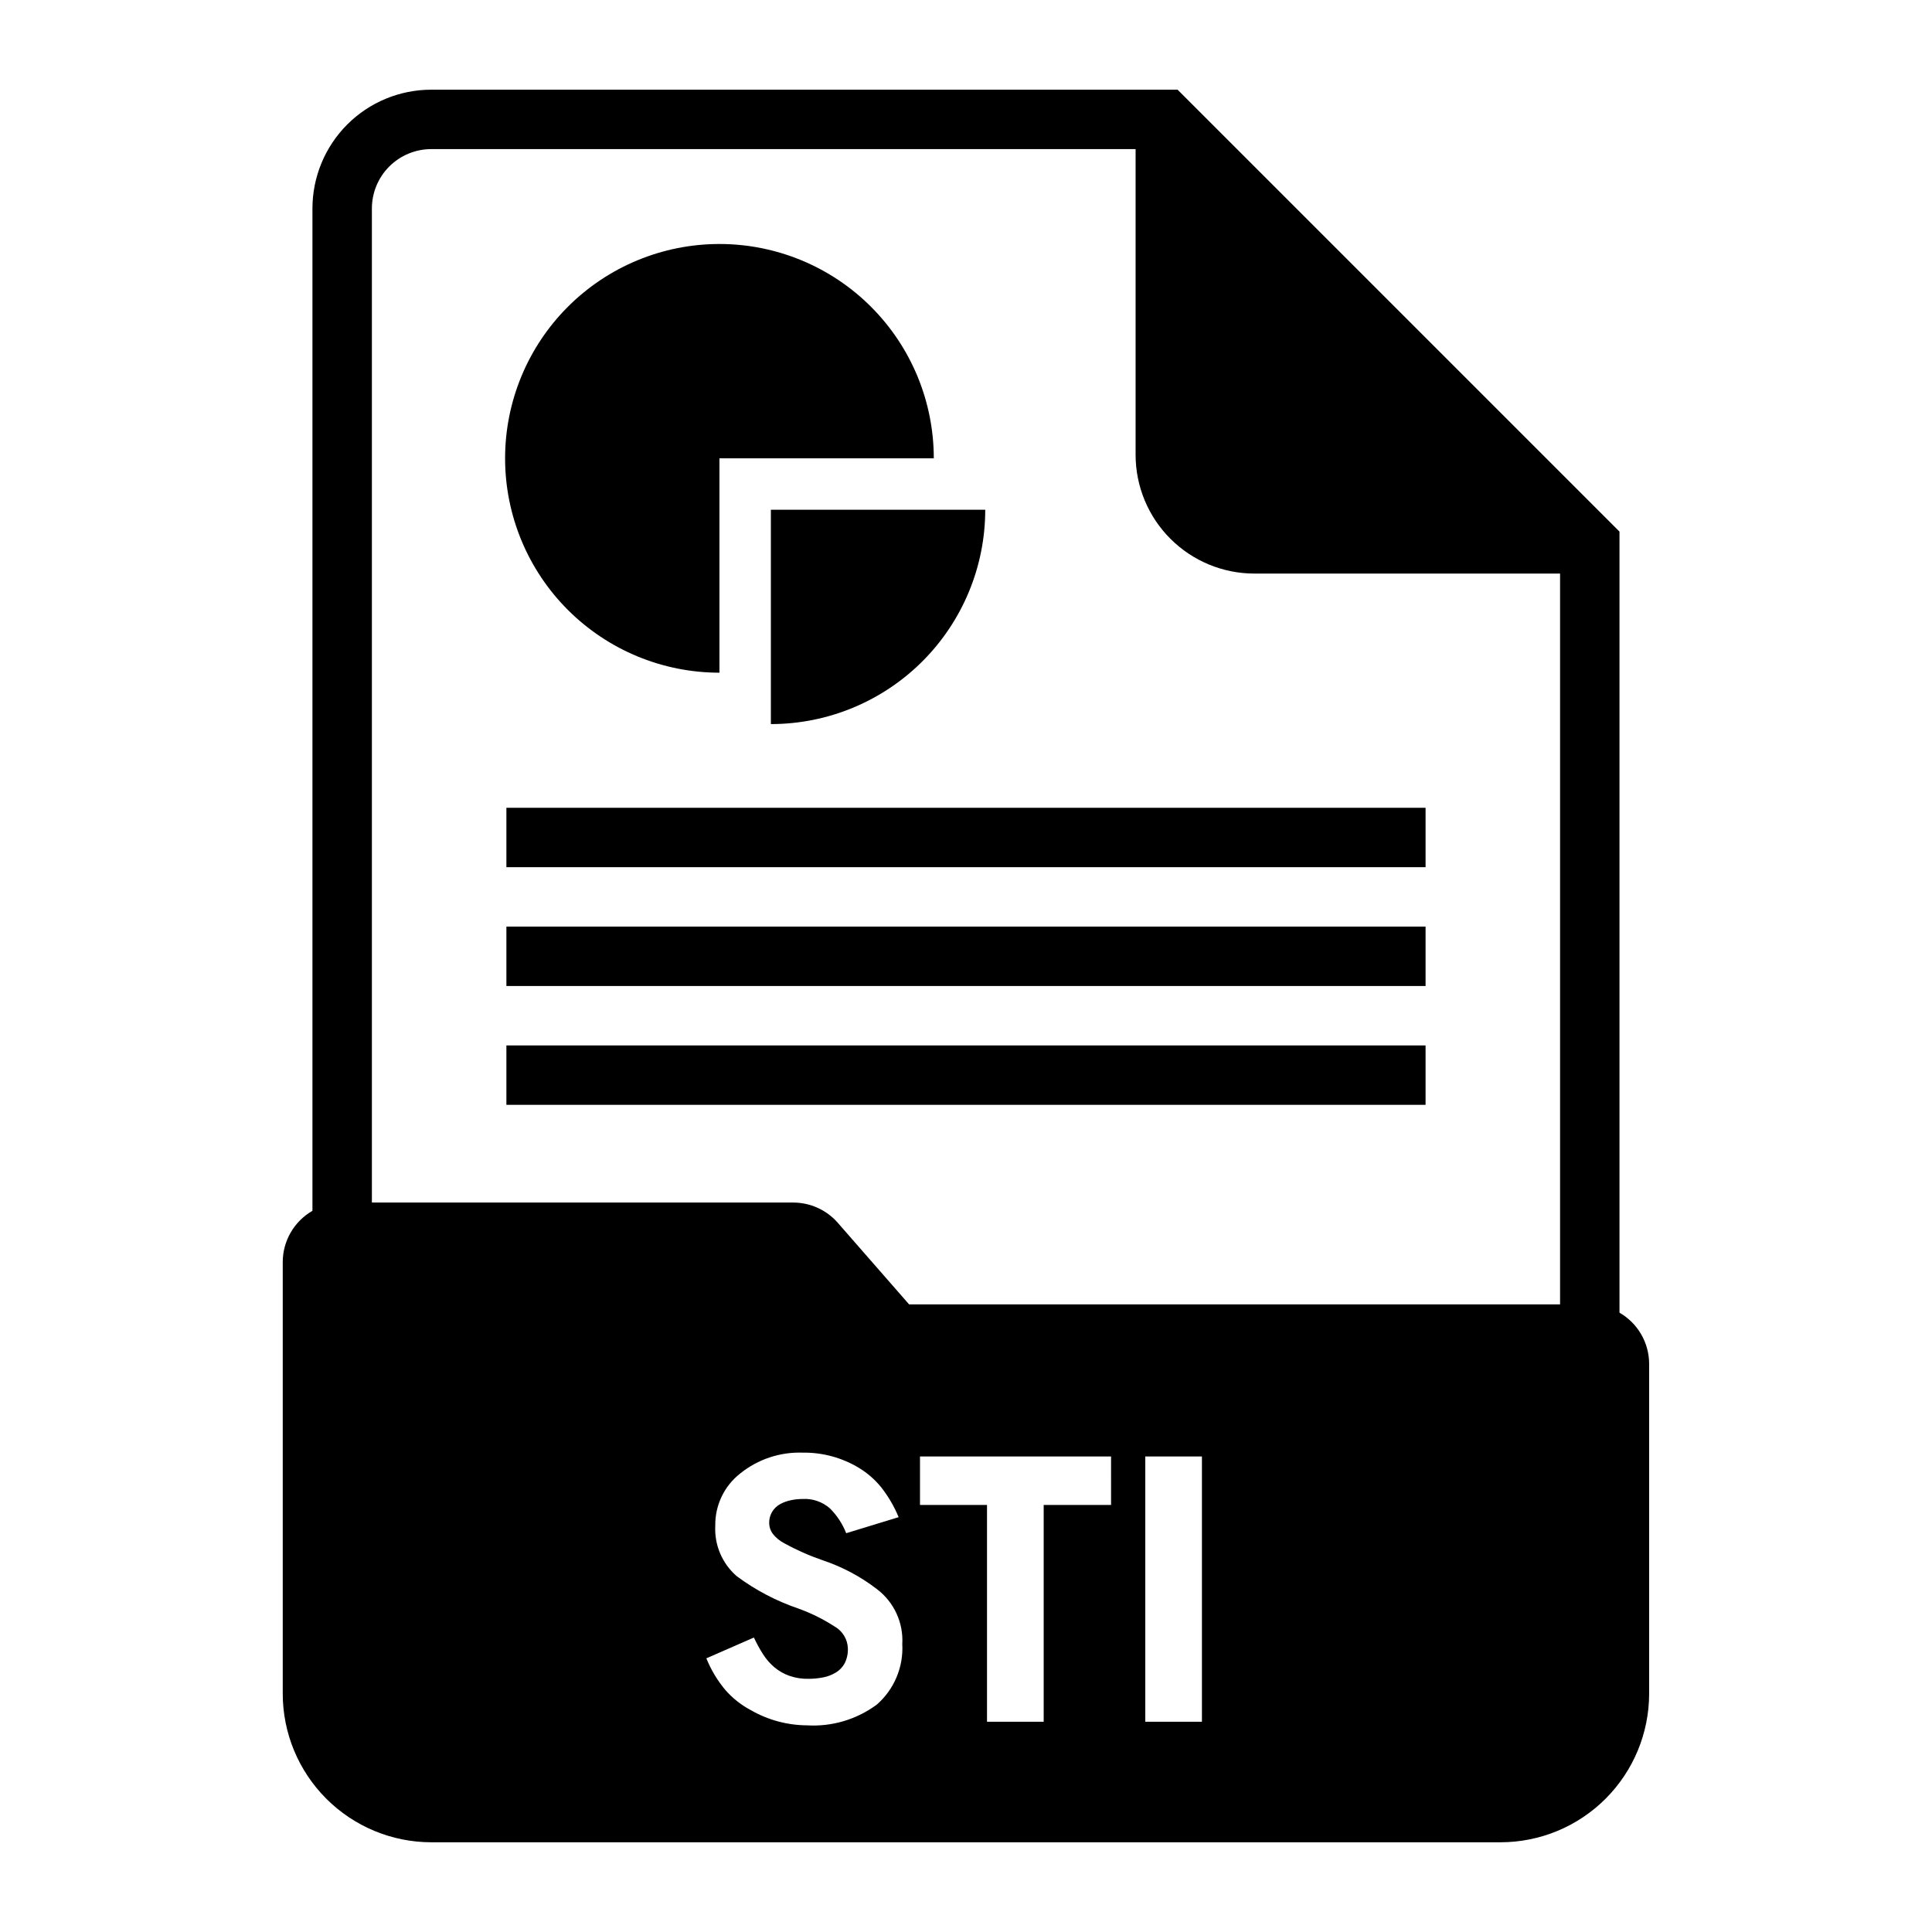
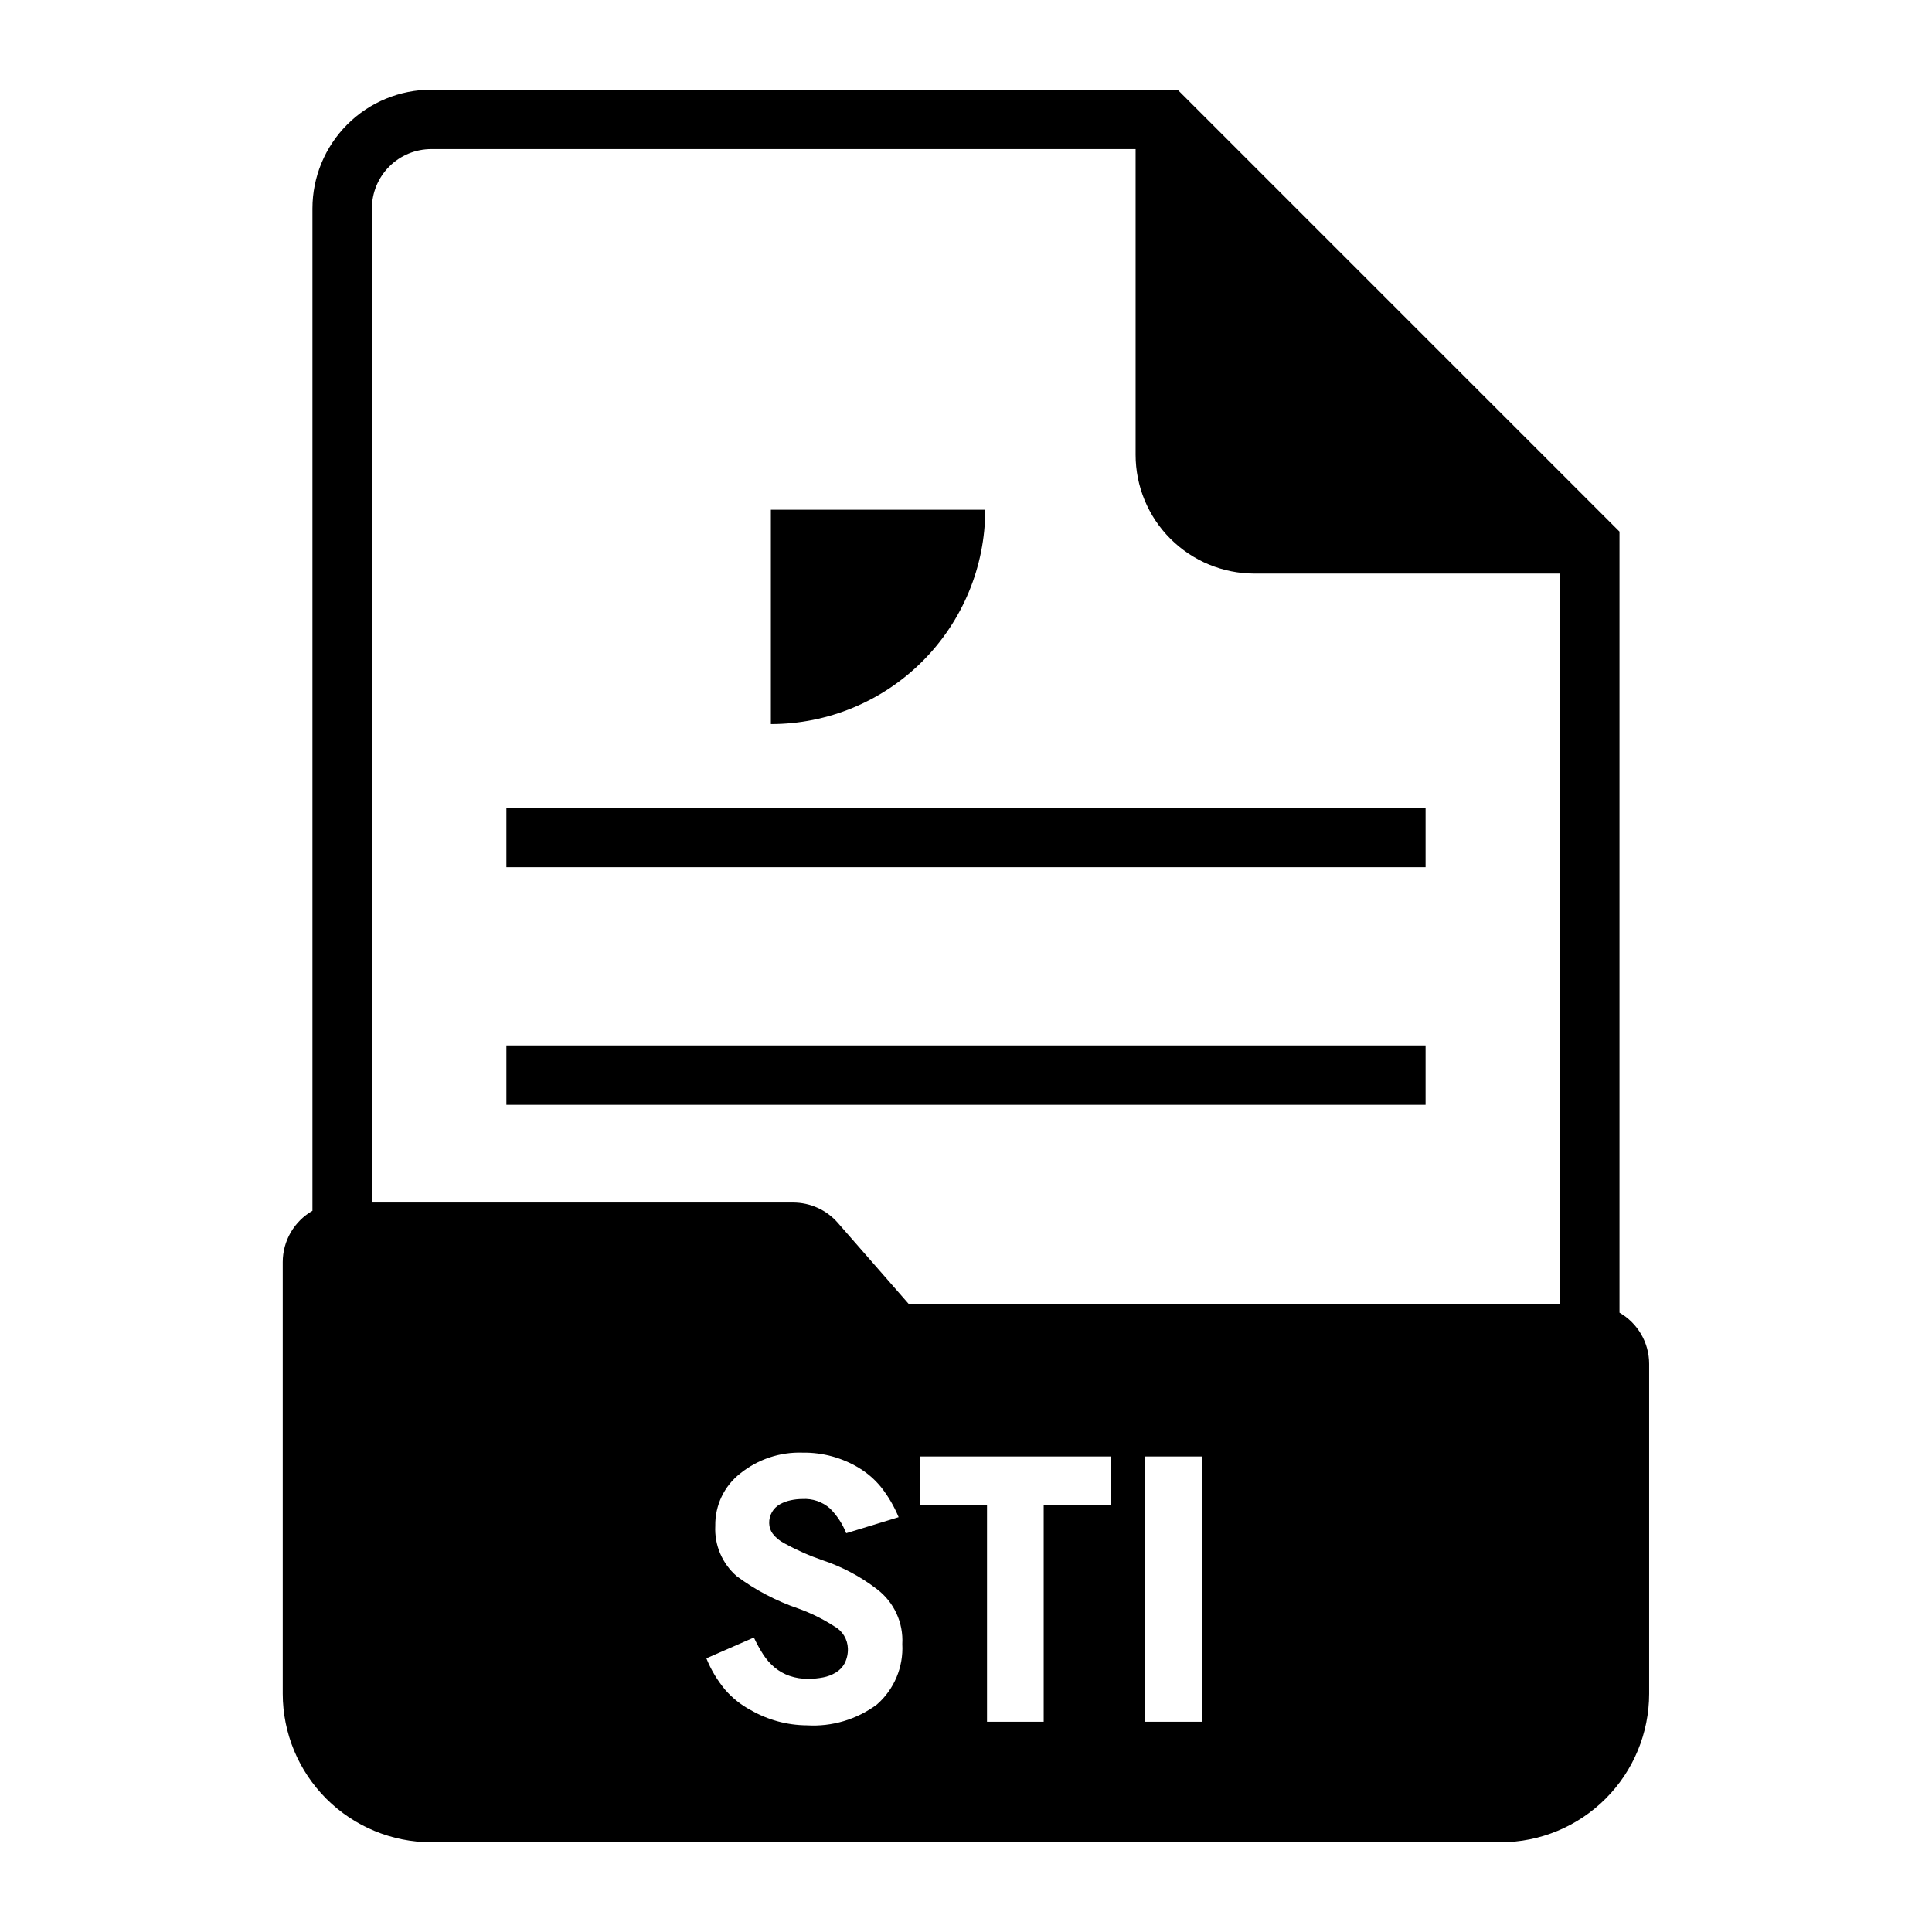
<svg xmlns="http://www.w3.org/2000/svg" fill="#000000" width="800px" height="800px" version="1.1" viewBox="144 144 512 512">
  <g>
-     <path d="m334.66 322.27v-56.805h56.805c0-15.066-5.984-29.512-16.637-40.168-10.652-10.652-25.102-16.637-40.168-16.637s-29.512 5.984-40.168 16.637c-10.652 10.656-16.637 25.102-16.637 40.168s5.984 29.516 16.637 40.168c10.656 10.652 25.102 16.637 40.168 16.637z" />
    <path d="m348.29 335.89c15.062 0 29.512-5.988 40.168-16.641 10.652-10.652 16.641-25.098 16.641-40.164h-56.809z" />
    <path d="m278.2 358.07h243.59v15.742h-243.59z" />
-     <path d="m278.2 389.56h243.59v15.742h-243.59z" />
    <path d="m278.2 421.05h243.59v15.742h-243.59z" />
    <path d="m573.18 491.86v-206.98l-117.11-117.11h-197.78c-8.352 0-16.359 3.316-22.266 9.223-5.902 5.906-9.223 13.914-9.223 22.266v265.62c-2.387 1.371-4.367 3.344-5.75 5.723-1.383 2.379-2.113 5.082-2.121 7.832v114.43c0.012 10.434 4.164 20.438 11.543 27.816 7.379 7.379 17.383 11.531 27.816 11.543h283.39c10.434-0.012 20.438-4.164 27.816-11.543 7.379-7.379 11.531-17.383 11.543-27.816v-87.434c-0.004-2.754-0.734-5.457-2.117-7.84-1.383-2.379-3.367-4.356-5.754-5.727zm-196.8 103.86c-5.332 3.957-11.887 5.91-18.516 5.512-5.254-0.031-10.406-1.434-14.957-4.062-2.543-1.355-4.812-3.164-6.707-5.336-2.094-2.508-3.785-5.328-5.008-8.359l12.594-5.512h0.004c0.719 1.551 1.539 3.051 2.465 4.488 0.828 1.297 1.852 2.457 3.027 3.445 1.172 0.973 2.504 1.723 3.938 2.223 1.621 0.555 3.324 0.82 5.039 0.785 1.301 0.004 2.602-0.125 3.879-0.375 1.184-0.223 2.316-0.656 3.348-1.277 0.992-0.59 1.809-1.438 2.359-2.457 0.609-1.219 0.902-2.57 0.852-3.934-0.074-2.449-1.434-4.676-3.582-5.859-2.992-1.934-6.195-3.519-9.547-4.723-5.867-1.996-11.383-4.898-16.352-8.594-3.832-3.336-5.922-8.246-5.66-13.32-0.094-5.41 2.356-10.555 6.621-13.887 4.672-3.762 10.539-5.715 16.531-5.512 5.269-0.078 10.453 1.328 14.957 4.062 2.227 1.352 4.207 3.078 5.848 5.102 1.902 2.422 3.461 5.09 4.637 7.934l-13.895 4.25v0.004c-0.965-2.461-2.43-4.695-4.297-6.566-2.012-1.77-4.644-2.672-7.32-2.504-1.035 0.004-2.062 0.113-3.07 0.332-0.992 0.203-1.949 0.551-2.836 1.039-1.836 1.004-2.953 2.957-2.887 5.051 0.012 0.988 0.332 1.945 0.91 2.742 0.816 1.07 1.863 1.941 3.062 2.551 3.273 1.809 6.699 3.324 10.234 4.535 5.18 1.73 10.031 4.316 14.359 7.648 4.523 3.43 7.035 8.883 6.707 14.547 0.336 6.098-2.148 12.008-6.738 16.027zm62.062-52.898h-17.855v57.465h-15.02v-57.465h-17.758v-12.848h50.633zm24.082 57.465h-15.012v-70.312h15.012zm94.91-110.61h-172.51l-18.895-21.617h0.004c-2.988-3.414-7.309-5.375-11.848-5.375h-111.63v-263.43c0-4.176 1.656-8.18 4.609-11.133s6.957-4.609 11.133-4.609h186.65v81c0 8.352 3.316 16.363 9.223 22.266 5.902 5.906 13.914 9.223 22.266 9.223h81z" />
  </g>
</svg>